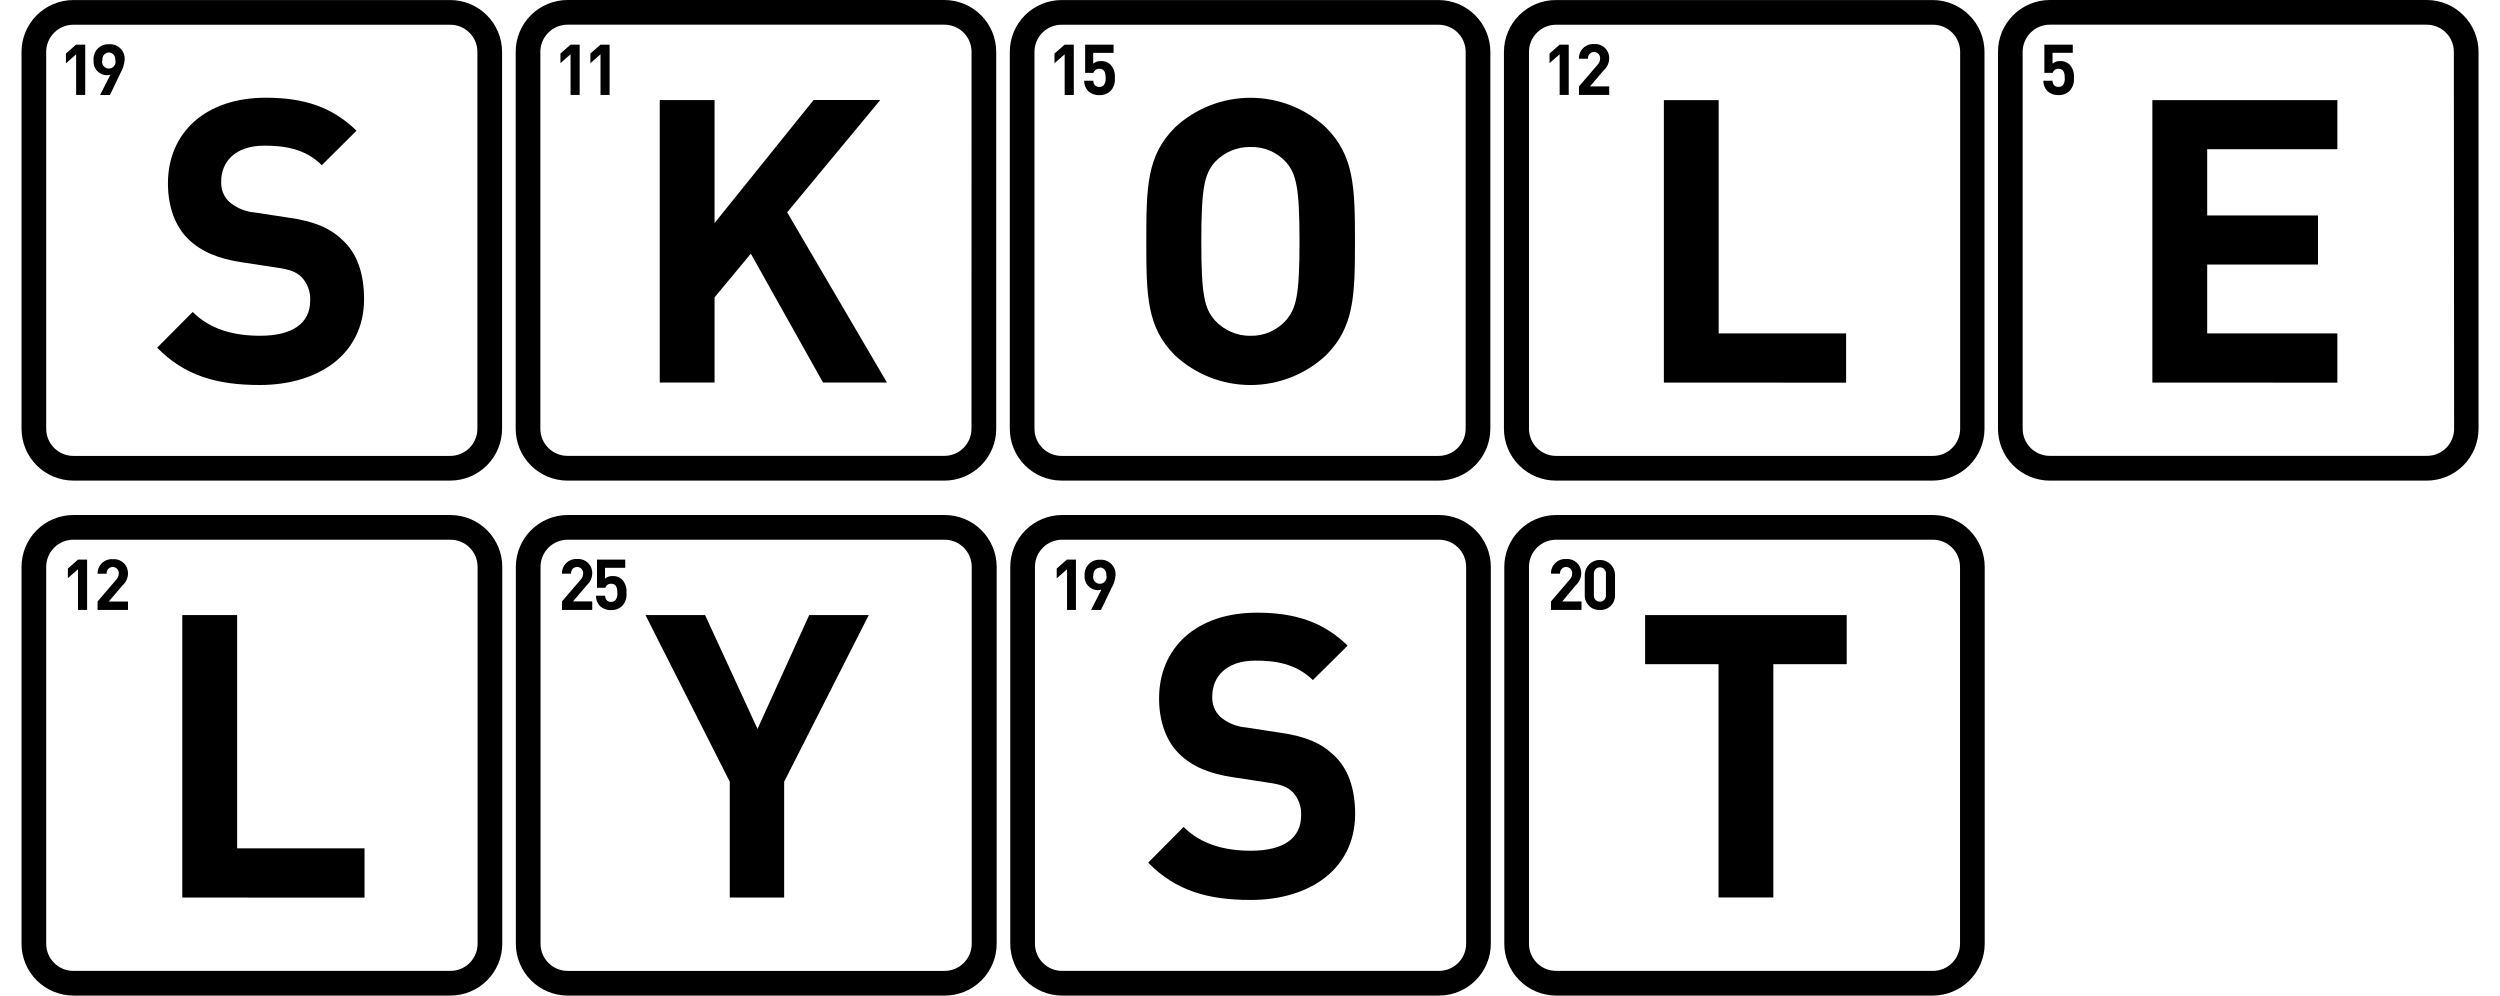
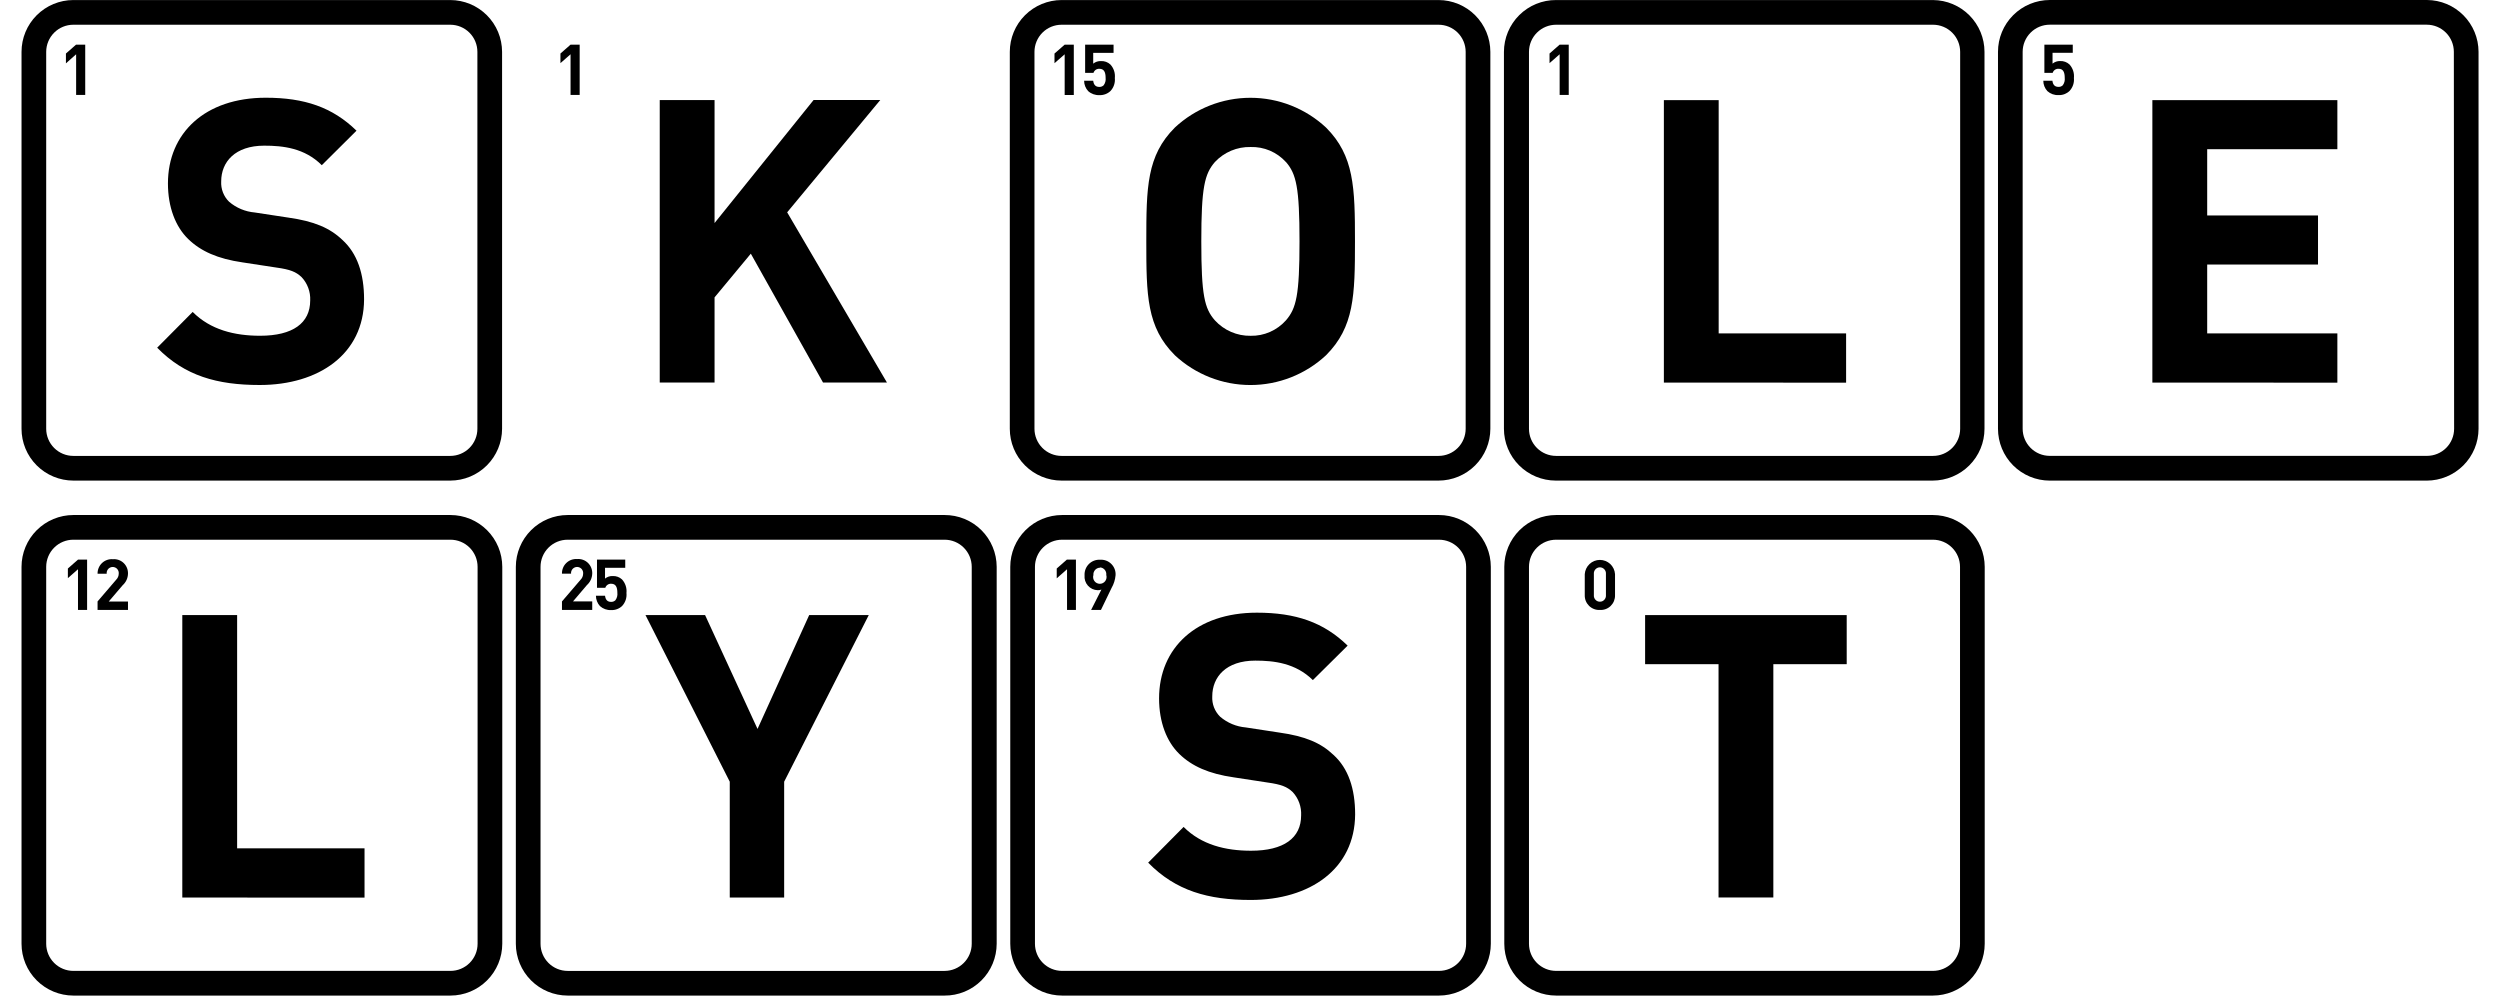
<svg xmlns="http://www.w3.org/2000/svg" width="113" height="45" viewBox="0 0 113 45" fill="none">
  <g id="Group 4548">
    <path id="Vector" d="M20.352 0.002H3.315C2.694 0.003 2.099 0.25 1.659 0.689C1.22 1.128 0.973 1.723 0.973 2.344L0.973 19.381C0.973 20.002 1.22 20.597 1.659 21.036C2.099 21.475 2.694 21.722 3.315 21.723H20.352C20.973 21.722 21.568 21.475 22.007 21.036C22.446 20.597 22.693 20.002 22.694 19.381V2.344C22.693 1.723 22.446 1.128 22.007 0.689C21.568 0.25 20.973 0.003 20.352 0.002ZM21.578 19.381C21.578 19.706 21.449 20.018 21.219 20.248C20.989 20.478 20.677 20.607 20.352 20.607H3.315C2.989 20.607 2.678 20.478 2.448 20.248C2.218 20.018 2.088 19.706 2.088 19.381V2.344C2.088 2.019 2.218 1.707 2.448 1.477C2.678 1.247 2.989 1.118 3.315 1.118H20.352C20.677 1.118 20.989 1.247 21.219 1.477C21.449 1.707 21.578 2.019 21.578 2.344V19.381Z" fill="black" />
-     <path id="Vector_2" d="M42.684 0H25.651C25.03 0.001 24.434 0.248 23.995 0.687C23.556 1.126 23.309 1.721 23.309 2.342V19.379C23.309 20 23.555 20.596 23.994 21.036C24.433 21.476 25.029 21.723 25.651 21.724H42.688C43.309 21.723 43.904 21.476 44.343 21.037C44.782 20.598 45.029 20.003 45.029 19.382V2.342C45.029 1.721 44.781 1.125 44.342 0.686C43.902 0.247 43.306 -5.30903e-07 42.684 0ZM43.911 19.379C43.911 19.704 43.782 20.016 43.551 20.246C43.322 20.476 43.01 20.605 42.684 20.605H25.651C25.325 20.605 25.013 20.476 24.784 20.246C24.554 20.016 24.424 19.704 24.424 19.379V2.342C24.424 2.017 24.554 1.705 24.784 1.475C25.013 1.245 25.325 1.116 25.651 1.116H42.688C43.013 1.116 43.325 1.245 43.555 1.475C43.785 1.705 43.914 2.017 43.914 2.342L43.911 19.379Z" fill="black" />
    <g id="Vector_3">
      <path d="M65.022 0.002H47.984C47.364 0.003 46.768 0.25 46.329 0.689C45.89 1.128 45.643 1.723 45.643 2.344V19.381C45.643 20.002 45.89 20.597 46.329 21.036C46.768 21.475 47.364 21.722 47.984 21.723H65.022C65.642 21.722 66.238 21.475 66.677 21.036C67.116 20.597 67.363 20.002 67.364 19.381V2.344C67.363 1.723 67.116 1.128 66.677 0.689C66.238 0.25 65.642 0.003 65.022 0.002ZM66.248 19.381C66.248 19.706 66.118 20.018 65.889 20.248C65.659 20.478 65.347 20.607 65.022 20.607H47.984C47.659 20.607 47.347 20.478 47.117 20.248C46.888 20.018 46.758 19.706 46.758 19.381V2.344C46.758 2.019 46.888 1.707 47.117 1.477C47.347 1.247 47.659 1.118 47.984 1.118H65.022C65.347 1.118 65.659 1.247 65.889 1.477C66.118 1.707 66.248 2.019 66.248 2.344V19.381Z" fill="black" />
      <path d="M59.936 16.058C59.009 16.922 57.788 17.403 56.52 17.403C55.252 17.403 54.031 16.922 53.104 16.058C51.831 14.786 51.813 13.351 51.813 10.912C51.813 8.471 51.831 7.037 53.104 5.765C54.031 4.901 55.252 4.42 56.52 4.42C57.788 4.42 59.009 4.901 59.936 5.765C61.208 7.037 61.245 8.471 61.245 10.912C61.245 13.351 61.211 14.783 59.936 16.058ZM58.125 7.325C57.923 7.103 57.676 6.927 57.401 6.809C57.125 6.692 56.827 6.636 56.528 6.645C56.226 6.638 55.926 6.695 55.647 6.812C55.369 6.93 55.118 7.104 54.912 7.325C54.446 7.865 54.299 8.471 54.299 10.912C54.299 13.351 54.443 13.943 54.912 14.479C55.117 14.704 55.367 14.882 55.645 15.002C55.923 15.123 56.224 15.183 56.528 15.178C56.828 15.184 57.127 15.125 57.403 15.004C57.678 14.883 57.925 14.704 58.125 14.479C58.591 13.94 58.738 13.348 58.738 10.912C58.738 8.475 58.591 7.861 58.125 7.322V7.325Z" fill="black" />
      <path d="M48.123 4.293V2.454L47.663 2.856V2.42L48.123 2.019H48.536V4.293H48.123Z" fill="black" />
      <path d="M50.191 4.116C50.125 4.178 50.046 4.227 49.96 4.258C49.874 4.29 49.783 4.304 49.692 4.3C49.506 4.308 49.324 4.243 49.186 4.119C49.068 3.991 49.002 3.824 49.002 3.65H49.413C49.434 3.827 49.517 3.929 49.689 3.929C49.725 3.93 49.761 3.925 49.794 3.912C49.828 3.899 49.859 3.88 49.885 3.855C49.957 3.758 49.989 3.638 49.974 3.518C49.974 3.257 49.897 3.11 49.698 3.11C49.638 3.105 49.579 3.121 49.529 3.154C49.48 3.188 49.443 3.237 49.425 3.294H49.048V2.019H50.333V2.39H49.413V2.877C49.512 2.796 49.638 2.755 49.765 2.761C49.843 2.757 49.92 2.769 49.992 2.795C50.065 2.821 50.132 2.862 50.188 2.914C50.264 2.996 50.321 3.093 50.356 3.199C50.391 3.304 50.402 3.416 50.391 3.527C50.402 3.634 50.389 3.741 50.355 3.843C50.321 3.945 50.265 4.038 50.191 4.116Z" fill="black" />
    </g>
    <path id="Vector_4" d="M87.373 0.002H70.336C70.027 0 69.721 0.06 69.435 0.177C69.15 0.294 68.89 0.466 68.671 0.683C68.452 0.901 68.278 1.16 68.159 1.445C68.04 1.73 67.979 2.035 67.978 2.344V19.381C67.979 20.002 68.226 20.597 68.665 21.036C69.104 21.475 69.7 21.722 70.32 21.723H87.358C87.978 21.722 88.574 21.475 89.013 21.036C89.452 20.597 89.699 20.002 89.699 19.381V2.344C89.699 1.726 89.454 1.133 89.018 0.694C88.582 0.256 87.991 0.007 87.373 0.002ZM88.599 19.381C88.599 19.706 88.47 20.018 88.24 20.248C88.01 20.478 87.698 20.607 87.373 20.607H70.336C70.011 20.607 69.699 20.478 69.469 20.248C69.239 20.018 69.11 19.706 69.11 19.381V2.344C69.11 2.019 69.239 1.707 69.469 1.477C69.699 1.247 70.011 1.118 70.336 1.118H87.373C87.698 1.118 88.01 1.247 88.24 1.477C88.47 1.707 88.599 2.019 88.599 2.344V19.381Z" fill="black" />
    <path id="Vector_5" d="M109.7 0H92.65C92.03 0.001 91.434 0.248 90.995 0.687C90.556 1.126 90.309 1.721 90.309 2.342V19.379C90.309 20 90.555 20.596 90.994 21.036C91.433 21.476 92.029 21.723 92.65 21.724H109.688C110.308 21.723 110.904 21.476 111.343 21.037C111.782 20.598 112.029 20.003 112.03 19.382V2.342C112.029 1.723 111.783 1.13 111.347 0.691C110.911 0.252 110.319 0.004 109.7 0ZM110.926 19.379C110.926 19.704 110.797 20.016 110.567 20.246C110.337 20.476 110.025 20.605 109.7 20.605H92.65C92.325 20.605 92.013 20.476 91.784 20.246C91.554 20.016 91.424 19.704 91.424 19.379V2.342C91.424 2.017 91.554 1.705 91.784 1.475C92.013 1.245 92.325 1.116 92.65 1.116H109.688C110.013 1.116 110.325 1.245 110.555 1.475C110.785 1.705 110.914 2.017 110.914 2.342L110.926 19.379Z" fill="black" />
    <path id="Vector_6" d="M20.361 23.279H3.315C2.694 23.28 2.099 23.527 1.659 23.966C1.22 24.405 0.973 25 0.973 25.621V42.658C0.973 43.279 1.22 43.874 1.659 44.313C2.099 44.752 2.694 44.999 3.315 45H20.361C20.982 44.999 21.577 44.752 22.016 44.313C22.455 43.874 22.702 43.279 22.703 42.658V25.621C22.702 25 22.455 24.405 22.016 23.966C21.577 23.527 20.982 23.28 20.361 23.279ZM21.587 42.658C21.587 42.983 21.458 43.295 21.228 43.525C20.998 43.755 20.686 43.884 20.361 43.884H3.315C2.989 43.884 2.678 43.755 2.448 43.525C2.218 43.295 2.088 42.983 2.088 42.658V25.621C2.088 25.296 2.218 24.984 2.448 24.754C2.678 24.524 2.989 24.395 3.315 24.395H20.361C20.686 24.395 20.998 24.524 21.228 24.754C21.458 24.984 21.587 25.296 21.587 25.621V42.658Z" fill="black" />
    <path id="Vector_7" d="M42.695 23.279H25.658C25.037 23.28 24.442 23.527 24.003 23.966C23.564 24.405 23.317 25 23.316 25.621V42.658C23.317 43.279 23.564 43.874 24.003 44.313C24.442 44.752 25.037 44.999 25.658 45H42.695C43.004 45.002 43.309 44.942 43.595 44.825C43.88 44.708 44.14 44.535 44.358 44.318C44.577 44.1 44.751 43.842 44.869 43.557C44.988 43.272 45.049 42.967 45.05 42.658V25.621C45.049 25.313 44.988 25.007 44.869 24.723C44.751 24.438 44.577 24.179 44.358 23.962C44.14 23.744 43.88 23.572 43.595 23.455C43.309 23.338 43.004 23.278 42.695 23.279ZM43.922 42.658C43.922 42.983 43.792 43.295 43.562 43.525C43.333 43.755 43.021 43.885 42.695 43.885H25.658C25.333 43.885 25.021 43.755 24.791 43.525C24.561 43.295 24.432 42.983 24.432 42.658V25.621C24.432 25.296 24.561 24.984 24.791 24.754C25.021 24.524 25.333 24.395 25.658 24.395H42.695C43.021 24.395 43.333 24.524 43.562 24.754C43.792 24.984 43.922 25.296 43.922 25.621V42.658Z" fill="black" />
    <path id="Vector_8" d="M65.043 23.279H48.006C47.385 23.28 46.79 23.527 46.351 23.966C45.912 24.405 45.665 25 45.664 25.621V42.658C45.665 43.279 45.912 43.874 46.351 44.313C46.79 44.752 47.385 44.999 48.006 45H65.043C65.664 44.999 66.259 44.752 66.698 44.313C67.137 43.874 67.384 43.279 67.385 42.658V25.621C67.384 25 67.137 24.405 66.698 23.966C66.259 23.527 65.664 23.28 65.043 23.279ZM66.269 42.658C66.269 42.983 66.14 43.295 65.91 43.525C65.68 43.755 65.368 43.884 65.043 43.884H48.006C47.681 43.884 47.369 43.755 47.139 43.525C46.909 43.295 46.78 42.983 46.78 42.658V25.621C46.78 25.296 46.909 24.984 47.139 24.754C47.369 24.524 47.681 24.395 48.006 24.395H65.043C65.368 24.395 65.68 24.524 65.91 24.754C66.14 24.984 66.269 25.296 66.269 25.621V42.658Z" fill="black" />
    <path id="Vector_9" d="M87.367 23.279H70.336C69.715 23.28 69.12 23.527 68.681 23.966C68.242 24.405 67.995 25 67.994 25.621V42.658C67.995 43.279 68.242 43.874 68.681 44.313C69.12 44.752 69.715 44.999 70.336 45H87.367C87.988 44.999 88.583 44.752 89.022 44.313C89.461 43.874 89.708 43.279 89.709 42.658V25.621C89.708 25 89.461 24.405 89.022 23.966C88.583 23.527 87.988 23.28 87.367 23.279ZM88.593 42.658C88.593 42.983 88.464 43.295 88.234 43.525C88.004 43.755 87.692 43.884 87.367 43.884H70.336C70.011 43.884 69.699 43.755 69.469 43.525C69.239 43.295 69.11 42.983 69.11 42.658V25.621C69.11 25.296 69.239 24.984 69.469 24.754C69.699 24.524 70.011 24.395 70.336 24.395H87.367C87.692 24.395 88.004 24.524 88.234 24.754C88.464 24.984 88.593 25.296 88.593 25.621V42.658Z" fill="black" />
    <path id="Vector_10" d="M11.738 17.402C9.813 17.402 8.35 16.988 7.104 15.716L8.709 14.1C9.511 14.906 10.599 15.176 11.757 15.176C13.238 15.176 14.021 14.603 14.021 13.579C14.03 13.385 14 13.192 13.932 13.01C13.864 12.828 13.761 12.662 13.628 12.522C13.378 12.289 13.128 12.181 12.488 12.093L10.964 11.86C9.84 11.697 9.075 11.357 8.505 10.802C7.935 10.247 7.591 9.367 7.591 8.292C7.591 6.014 9.267 4.417 12.013 4.417C13.759 4.417 15.027 4.846 16.114 5.907L14.545 7.467C13.771 6.691 12.79 6.584 11.943 6.584C10.623 6.584 9.998 7.32 9.998 8.2C9.989 8.37 10.016 8.54 10.077 8.698C10.139 8.857 10.234 9.001 10.355 9.119C10.681 9.398 11.086 9.567 11.513 9.604L13.037 9.836C14.195 9.999 14.908 10.302 15.474 10.842C16.151 11.455 16.456 12.375 16.456 13.533C16.447 16.001 14.414 17.402 11.738 17.402Z" fill="black" />
    <path id="Vector_11" d="M3.441 4.292V2.453L2.98 2.864V2.419L3.438 2.018H3.852V4.292H3.441Z" fill="black" />
-     <path id="Vector_12" d="M5.445 3.303L4.97 4.293H4.525L4.991 3.373C4.938 3.393 4.881 3.402 4.824 3.401C4.74 3.399 4.657 3.38 4.581 3.344C4.505 3.309 4.437 3.258 4.381 3.195C4.325 3.132 4.283 3.058 4.257 2.978C4.231 2.898 4.222 2.813 4.229 2.729C4.22 2.633 4.232 2.536 4.264 2.445C4.296 2.354 4.347 2.271 4.414 2.201C4.481 2.132 4.562 2.078 4.652 2.043C4.741 2.008 4.838 1.994 4.933 2C5.027 1.993 5.12 2.006 5.208 2.039C5.296 2.072 5.375 2.123 5.442 2.189C5.508 2.255 5.56 2.335 5.593 2.423C5.626 2.511 5.64 2.605 5.634 2.699C5.618 2.912 5.554 3.119 5.445 3.303ZM4.933 2.371C4.891 2.371 4.85 2.379 4.811 2.396C4.772 2.413 4.737 2.438 4.709 2.469C4.68 2.5 4.658 2.537 4.644 2.577C4.631 2.617 4.625 2.659 4.629 2.702C4.615 2.748 4.611 2.796 4.619 2.844C4.627 2.891 4.646 2.936 4.674 2.974C4.703 3.013 4.74 3.045 4.782 3.066C4.825 3.088 4.872 3.099 4.92 3.099C4.967 3.099 5.015 3.088 5.057 3.066C5.1 3.045 5.137 3.013 5.165 2.974C5.193 2.936 5.212 2.891 5.22 2.844C5.228 2.796 5.225 2.748 5.211 2.702C5.217 2.621 5.192 2.541 5.14 2.479C5.088 2.416 5.014 2.378 4.933 2.371Z" fill="black" />
    <path id="Vector_13" d="M37.201 17.291L33.937 11.466L32.298 13.441V17.291H29.82V4.524H32.298V10.081L36.774 4.521H39.788L35.58 9.597L40.09 17.291H37.201Z" fill="black" />
    <path id="Vector_14" d="M25.789 4.292V2.453L25.332 2.854V2.419L25.789 2.018H26.201V4.292H25.789Z" fill="black" />
-     <path id="Vector_15" d="M27.143 4.292V2.453L26.686 2.854V2.419L27.143 2.018H27.554V4.292H27.143Z" fill="black" />
    <path id="Vector_16" d="M75.207 17.293V4.525H77.684V15.07H83.444V17.296L75.207 17.293Z" fill="black" />
    <path id="Vector_17" d="M70.496 4.292V2.453L70.039 2.854V2.419L70.496 2.018H70.907V4.292H70.496Z" fill="black" />
-     <path id="Vector_18" d="M71.368 4.291V3.908L72.209 2.927C72.281 2.855 72.323 2.757 72.324 2.655C72.328 2.616 72.324 2.577 72.312 2.54C72.301 2.504 72.281 2.47 72.255 2.441C72.23 2.412 72.198 2.389 72.163 2.373C72.128 2.358 72.09 2.35 72.052 2.35C72.013 2.35 71.975 2.358 71.94 2.373C71.905 2.389 71.874 2.412 71.848 2.441C71.822 2.47 71.803 2.504 71.791 2.54C71.779 2.577 71.775 2.616 71.779 2.655H71.368C71.365 2.564 71.381 2.475 71.415 2.391C71.448 2.308 71.499 2.233 71.564 2.17C71.629 2.108 71.706 2.06 71.79 2.029C71.874 1.998 71.964 1.986 72.053 1.992C72.142 1.985 72.232 1.997 72.316 2.027C72.401 2.057 72.478 2.105 72.542 2.167C72.607 2.229 72.657 2.305 72.691 2.388C72.724 2.472 72.74 2.562 72.736 2.651C72.733 2.75 72.71 2.846 72.669 2.936C72.627 3.025 72.568 3.104 72.495 3.17L71.867 3.905H72.736V4.291H71.368Z" fill="black" />
    <path id="Vector_19" d="M97.287 17.293V4.525H105.649V6.745H99.765V9.74H104.774V11.956H99.765V15.07H105.649V17.296L97.287 17.293Z" fill="black" />
    <path id="Vector_20" d="M93.54 4.114C93.473 4.177 93.395 4.225 93.31 4.257C93.225 4.288 93.134 4.303 93.043 4.298C92.858 4.307 92.678 4.242 92.54 4.117C92.423 3.99 92.357 3.822 92.357 3.648H92.769C92.79 3.826 92.872 3.927 93.043 3.927C93.079 3.929 93.115 3.923 93.148 3.911C93.182 3.898 93.212 3.879 93.238 3.854C93.309 3.757 93.341 3.636 93.326 3.517C93.326 3.256 93.25 3.109 93.052 3.109C92.993 3.104 92.934 3.12 92.885 3.153C92.835 3.186 92.799 3.236 92.781 3.293H92.406V2.018H93.689V2.388H92.775V2.876C92.872 2.796 92.994 2.755 93.119 2.759C93.196 2.756 93.273 2.767 93.345 2.794C93.417 2.82 93.483 2.86 93.54 2.913C93.615 2.995 93.671 3.092 93.706 3.197C93.741 3.303 93.752 3.415 93.741 3.526C93.751 3.633 93.739 3.74 93.704 3.842C93.669 3.944 93.613 4.036 93.54 4.114Z" fill="black" />
    <path id="Vector_21" d="M35.444 35.333V40.569H32.985V35.333L29.176 27.802H31.87L34.24 32.948L36.575 27.802H39.268L35.444 35.333Z" fill="black" />
    <path id="Vector_22" d="M25.401 27.568V27.185L26.242 26.204C26.315 26.132 26.356 26.034 26.358 25.931C26.362 25.892 26.358 25.854 26.346 25.817C26.334 25.78 26.314 25.746 26.289 25.717C26.263 25.689 26.232 25.666 26.196 25.65C26.161 25.634 26.123 25.626 26.085 25.626C26.046 25.626 26.008 25.634 25.973 25.65C25.938 25.666 25.907 25.689 25.881 25.717C25.855 25.746 25.836 25.78 25.824 25.817C25.812 25.854 25.808 25.892 25.812 25.931H25.401C25.398 25.841 25.414 25.751 25.448 25.668C25.482 25.584 25.532 25.509 25.597 25.447C25.662 25.384 25.739 25.336 25.823 25.305C25.907 25.275 25.997 25.262 26.086 25.269C26.175 25.261 26.265 25.273 26.35 25.303C26.434 25.333 26.511 25.381 26.576 25.443C26.64 25.506 26.691 25.581 26.724 25.665C26.757 25.748 26.773 25.838 26.769 25.928C26.766 26.026 26.743 26.123 26.702 26.212C26.66 26.301 26.601 26.381 26.528 26.446L25.901 27.182H26.769V27.568H25.401Z" fill="black" />
    <path id="Vector_23" d="M28.118 27.392C28.052 27.454 27.973 27.503 27.888 27.534C27.803 27.566 27.712 27.58 27.621 27.576C27.436 27.584 27.256 27.519 27.118 27.395C27.001 27.267 26.936 27.1 26.936 26.926H27.347C27.368 27.104 27.451 27.205 27.621 27.205C27.657 27.206 27.693 27.201 27.726 27.188C27.76 27.175 27.79 27.156 27.816 27.131C27.888 27.034 27.919 26.913 27.905 26.794C27.905 26.533 27.828 26.386 27.63 26.386C27.571 26.381 27.512 26.397 27.463 26.43C27.413 26.464 27.377 26.513 27.359 26.57H26.984V25.295H28.261V25.666H27.347V26.153C27.445 26.073 27.568 26.031 27.694 26.037C27.771 26.033 27.848 26.045 27.92 26.071C27.992 26.097 28.058 26.138 28.115 26.19C28.19 26.272 28.246 26.369 28.281 26.475C28.316 26.581 28.328 26.692 28.316 26.803C28.327 26.91 28.315 27.017 28.281 27.119C28.246 27.221 28.191 27.314 28.118 27.392Z" fill="black" />
    <path id="Vector_24" d="M80.155 30.021V40.566H77.678V30.021H74.359V27.802H83.471V30.021H80.155Z" fill="black" />
-     <path id="Vector_25" d="M70.104 27.568V27.185L70.945 26.204C71.018 26.132 71.059 26.034 71.061 25.931C71.065 25.892 71.061 25.854 71.049 25.817C71.037 25.78 71.017 25.746 70.992 25.717C70.966 25.689 70.935 25.666 70.9 25.65C70.864 25.634 70.826 25.626 70.788 25.626C70.749 25.626 70.712 25.634 70.676 25.65C70.641 25.666 70.61 25.689 70.584 25.717C70.558 25.746 70.539 25.78 70.527 25.817C70.515 25.854 70.511 25.892 70.515 25.931H70.104C70.101 25.841 70.117 25.751 70.151 25.668C70.185 25.584 70.236 25.509 70.3 25.447C70.365 25.384 70.442 25.336 70.526 25.305C70.61 25.275 70.7 25.262 70.79 25.269C70.879 25.261 70.968 25.273 71.053 25.303C71.137 25.333 71.214 25.381 71.279 25.443C71.343 25.506 71.394 25.581 71.427 25.665C71.46 25.748 71.476 25.838 71.472 25.928C71.469 26.026 71.446 26.123 71.405 26.212C71.364 26.301 71.305 26.381 71.231 26.446L70.616 27.185H71.484V27.568H70.104Z" fill="black" />
    <path id="Vector_26" d="M72.317 27.57C72.227 27.575 72.137 27.561 72.052 27.529C71.968 27.497 71.891 27.448 71.826 27.385C71.762 27.321 71.711 27.245 71.677 27.161C71.644 27.077 71.628 26.986 71.631 26.895V25.951C71.643 25.777 71.72 25.613 71.847 25.494C71.974 25.374 72.141 25.308 72.315 25.308C72.489 25.308 72.657 25.374 72.784 25.494C72.911 25.613 72.988 25.777 72.999 25.951V26.905C73.002 26.994 72.985 27.084 72.952 27.167C72.918 27.25 72.867 27.325 72.803 27.388C72.739 27.45 72.663 27.499 72.579 27.53C72.495 27.561 72.406 27.575 72.317 27.57ZM72.588 25.948C72.592 25.91 72.588 25.871 72.576 25.834C72.564 25.797 72.545 25.764 72.519 25.735C72.493 25.706 72.462 25.683 72.427 25.667C72.392 25.651 72.354 25.643 72.315 25.643C72.277 25.643 72.239 25.651 72.204 25.667C72.169 25.683 72.137 25.706 72.112 25.735C72.086 25.764 72.066 25.797 72.055 25.834C72.043 25.871 72.039 25.91 72.043 25.948V26.892C72.039 26.931 72.043 26.97 72.055 27.007C72.066 27.043 72.086 27.077 72.112 27.106C72.137 27.135 72.169 27.158 72.204 27.174C72.239 27.189 72.277 27.197 72.315 27.197C72.354 27.197 72.392 27.189 72.427 27.174C72.462 27.158 72.493 27.135 72.519 27.106C72.545 27.077 72.564 27.043 72.576 27.007C72.588 26.97 72.592 26.931 72.588 26.892V25.948Z" fill="black" />
    <path id="Vector_27" d="M8.24 40.569V27.802H10.718V38.346H16.477V40.572L8.24 40.569Z" fill="black" />
    <path id="Vector_28" d="M3.525 27.569V25.73L3.068 26.132V25.697L3.525 25.295H3.937V27.569H3.525Z" fill="black" />
    <path id="Vector_29" d="M4.41 27.569V27.185L5.251 26.204C5.324 26.132 5.366 26.034 5.367 25.932C5.371 25.893 5.367 25.854 5.355 25.817C5.343 25.781 5.324 25.747 5.298 25.718C5.273 25.689 5.241 25.666 5.206 25.651C5.171 25.635 5.133 25.627 5.094 25.627C5.056 25.627 5.018 25.635 4.983 25.651C4.948 25.666 4.916 25.689 4.891 25.718C4.865 25.747 4.845 25.781 4.834 25.817C4.822 25.854 4.818 25.893 4.822 25.932H4.41C4.408 25.841 4.425 25.752 4.46 25.669C4.494 25.586 4.546 25.511 4.611 25.449C4.676 25.387 4.754 25.34 4.838 25.31C4.923 25.28 5.013 25.268 5.102 25.276C5.191 25.268 5.281 25.28 5.365 25.31C5.45 25.34 5.527 25.388 5.591 25.45C5.656 25.512 5.706 25.588 5.74 25.672C5.773 25.755 5.788 25.845 5.785 25.935C5.782 26.033 5.759 26.13 5.718 26.219C5.676 26.308 5.617 26.387 5.544 26.453L4.916 27.188H5.785V27.569H4.41Z" fill="black" />
    <path id="Vector_30" d="M56.531 40.678C54.605 40.678 53.143 40.264 51.897 38.992L53.499 37.377C54.301 38.183 55.389 38.453 56.547 38.453C58.028 38.453 58.811 37.879 58.811 36.856C58.821 36.662 58.792 36.469 58.726 36.287C58.66 36.106 58.558 35.939 58.427 35.798C58.177 35.565 57.927 35.458 57.287 35.369L55.764 35.136C54.639 34.974 53.874 34.633 53.304 34.078C52.734 33.524 52.39 32.644 52.39 31.568C52.39 29.29 54.066 27.693 56.812 27.693C58.558 27.693 59.825 28.122 60.913 29.183L59.341 30.74C58.558 29.968 57.577 29.86 56.739 29.86C55.419 29.86 54.794 30.596 54.794 31.476C54.785 31.646 54.812 31.816 54.873 31.975C54.935 32.133 55.03 32.277 55.151 32.396C55.477 32.674 55.882 32.844 56.309 32.88L57.833 33.113C58.991 33.275 59.704 33.579 60.27 34.118C60.947 34.731 61.252 35.651 61.252 36.81C61.239 39.277 59.207 40.678 56.531 40.678Z" fill="black" />
    <path id="Vector_31" d="M48.23 27.569V25.73L47.764 26.141V25.697L48.221 25.295H48.632V27.569H48.23Z" fill="black" />
    <path id="Vector_32" d="M50.241 26.579L49.763 27.569H49.318L49.784 26.649C49.73 26.669 49.674 26.679 49.617 26.677C49.533 26.675 49.45 26.656 49.374 26.621C49.298 26.585 49.23 26.535 49.174 26.472C49.118 26.409 49.076 26.335 49.05 26.255C49.024 26.174 49.014 26.09 49.022 26.006C49.017 25.912 49.032 25.817 49.065 25.73C49.098 25.642 49.15 25.562 49.216 25.495C49.282 25.429 49.361 25.377 49.449 25.343C49.536 25.31 49.63 25.295 49.723 25.3C49.816 25.294 49.91 25.307 49.998 25.34C50.085 25.372 50.165 25.424 50.231 25.49C50.298 25.556 50.349 25.636 50.383 25.724C50.416 25.811 50.43 25.906 50.424 25.999C50.406 26.204 50.344 26.402 50.241 26.579ZM49.726 25.659C49.684 25.659 49.642 25.668 49.604 25.685C49.565 25.701 49.53 25.726 49.502 25.757C49.473 25.789 49.451 25.825 49.437 25.865C49.423 25.905 49.418 25.948 49.422 25.99C49.407 26.036 49.404 26.085 49.412 26.132C49.42 26.179 49.439 26.224 49.467 26.263C49.495 26.302 49.532 26.333 49.575 26.355C49.618 26.376 49.665 26.388 49.712 26.388C49.76 26.388 49.807 26.376 49.85 26.355C49.893 26.333 49.93 26.302 49.958 26.263C49.986 26.224 50.005 26.179 50.013 26.132C50.021 26.085 50.018 26.036 50.004 25.99C50.009 25.949 50.005 25.908 49.994 25.868C49.983 25.828 49.964 25.791 49.938 25.759C49.912 25.727 49.88 25.701 49.843 25.681C49.807 25.662 49.767 25.65 49.726 25.647V25.659Z" fill="black" />
  </g>
</svg>